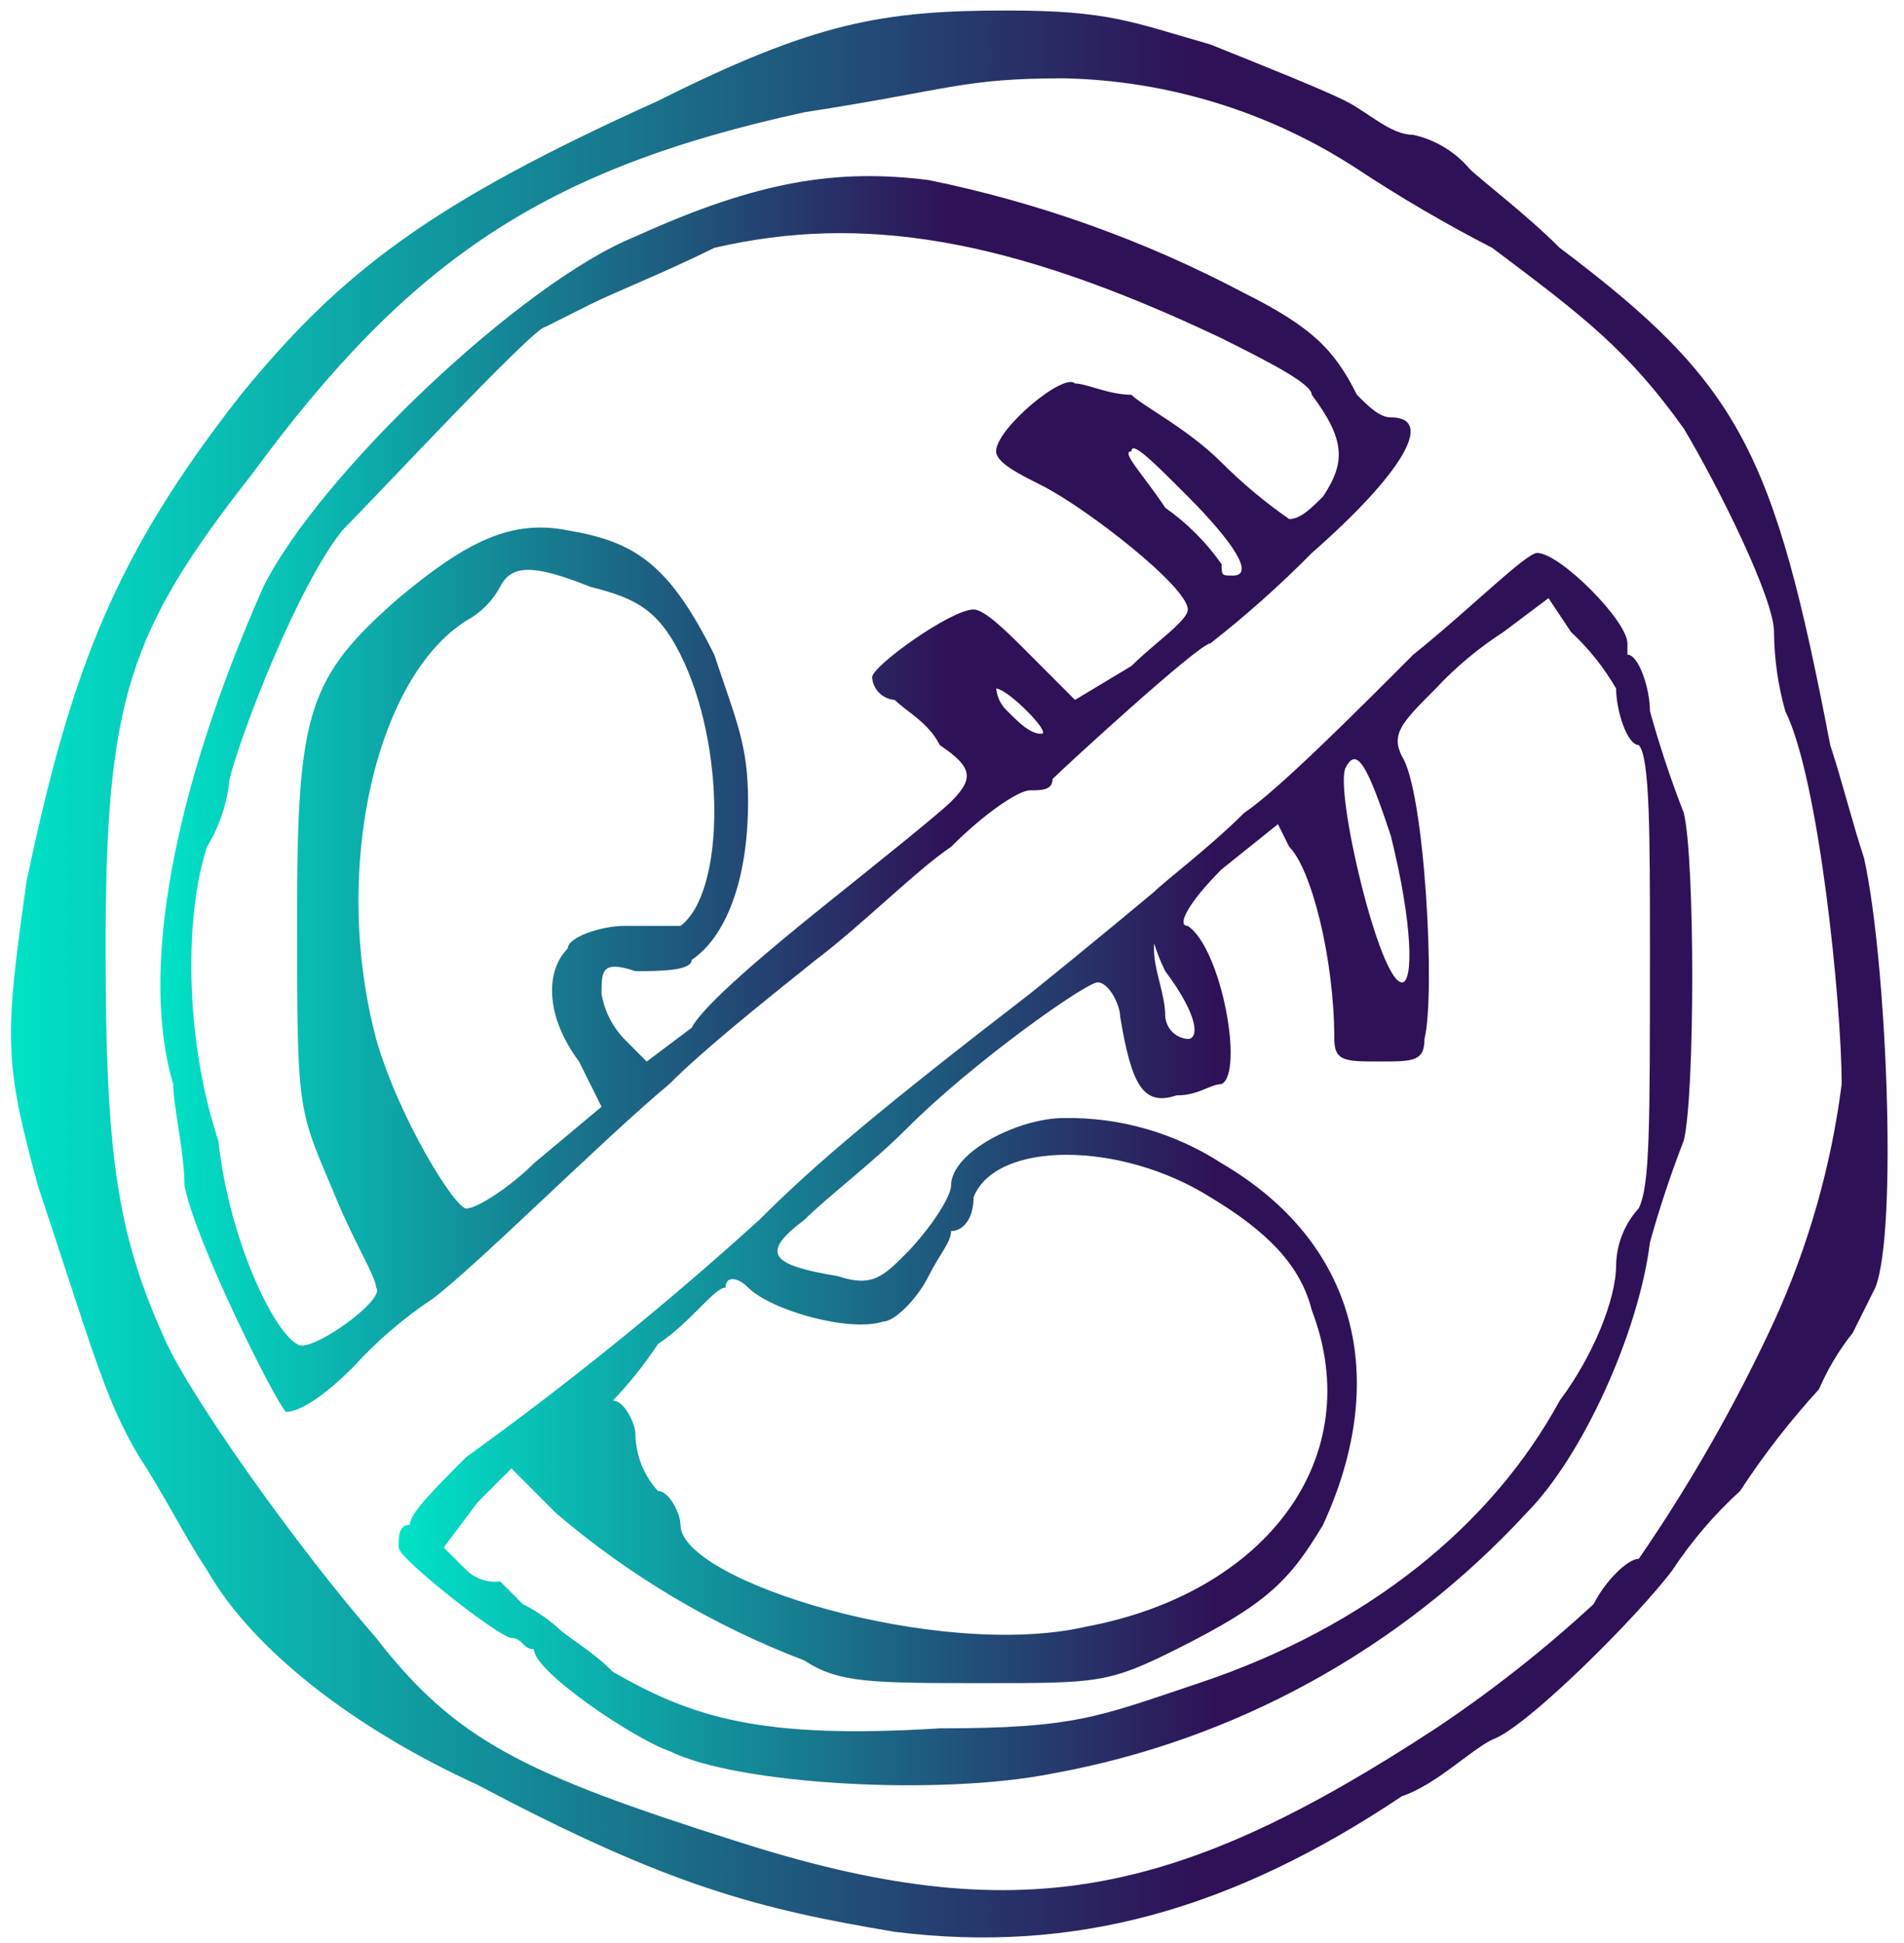
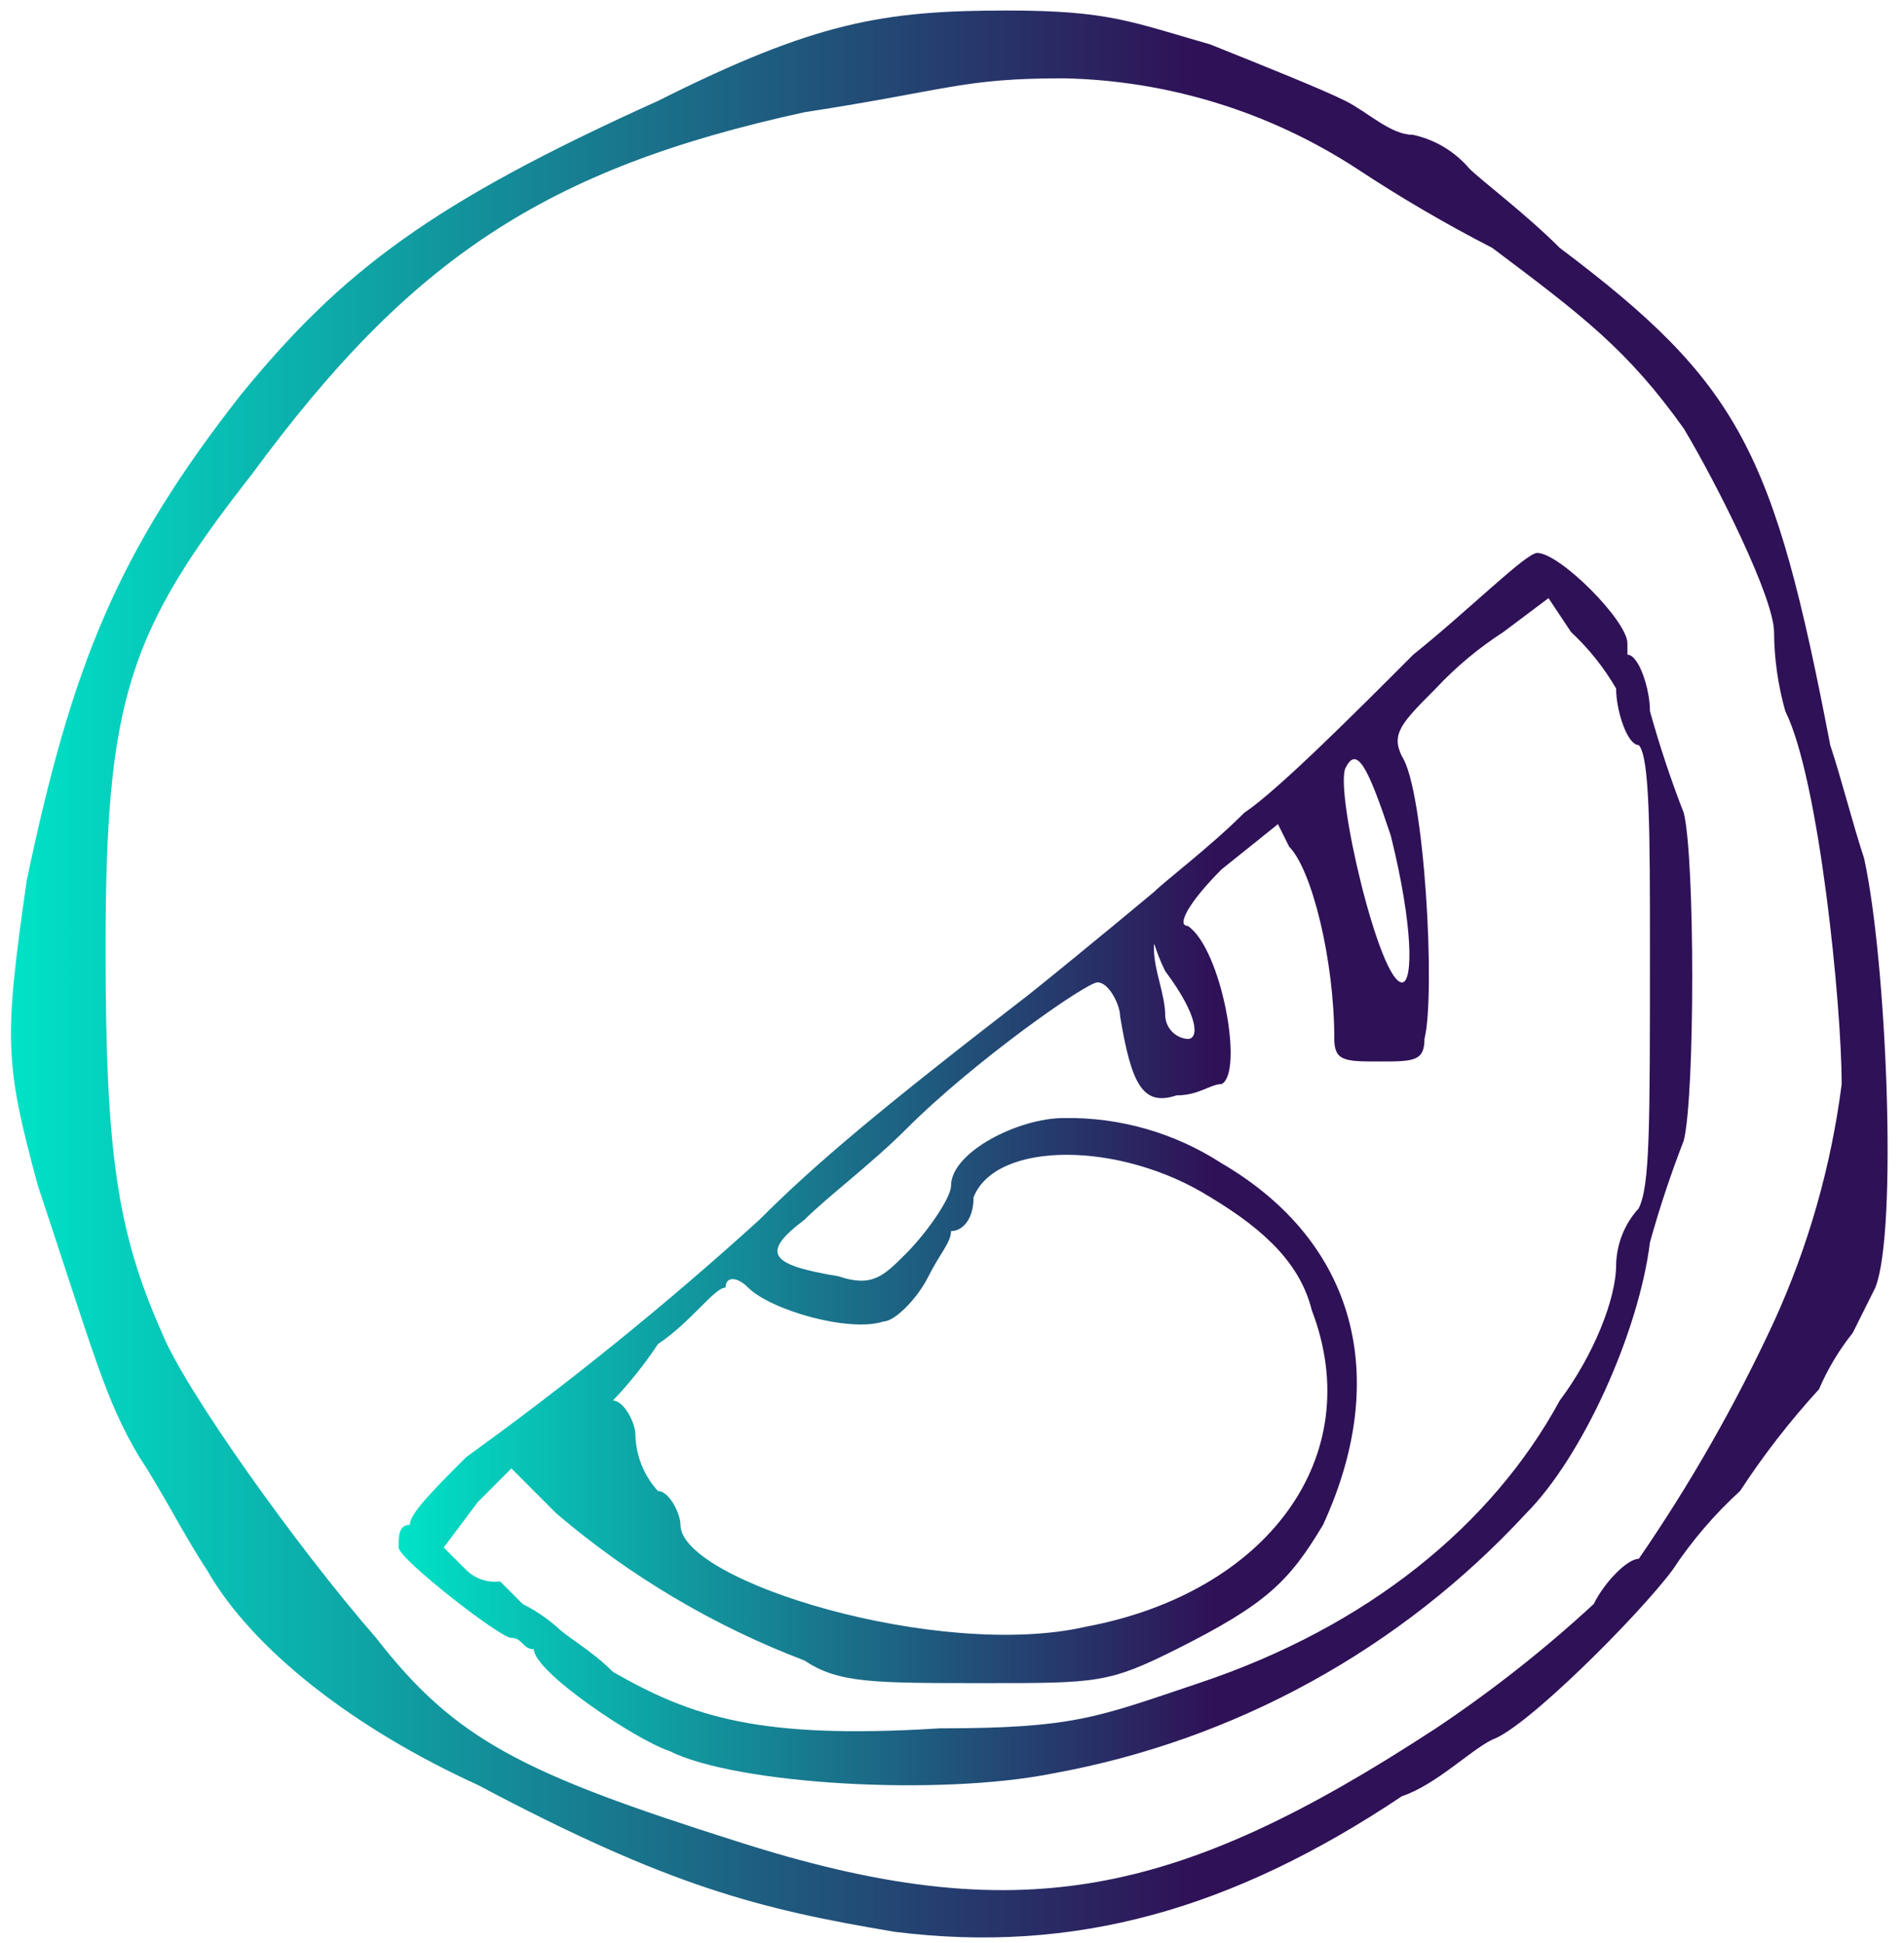
<svg xmlns="http://www.w3.org/2000/svg" width="99" height="101" viewBox="0 0 99 101" fill="none">
  <g clip-path="url(#clip0_78_163)">
    <path d="M77.585 90.447C79.343 89.859 85.207 83.984 86.959 81.633C87.957 80.122 89.138 78.74 90.475 77.52C91.698 75.649 93.071 73.88 94.578 72.232C95.031 71.178 95.622 70.19 96.337 69.294L97.509 66.944C98.681 64.006 98.095 49.905 96.923 44.616C96.337 42.853 95.751 40.503 95.165 38.74C92.234 23.463 90.475 19.937 81.098 12.886C79.338 11.123 76.994 9.36 76.408 8.773C75.649 7.88 74.62 7.261 73.477 7.01C72.305 7.01 71.133 5.835 69.961 5.248C68.788 4.66 65.858 3.485 62.927 2.31C58.824 1.135 57.651 0.547 52.376 0.547C45.929 0.547 42.412 1.135 34.206 5.248C22.488 10.539 17.799 14.061 12.523 20.525C6.076 28.751 3.731 34.626 1.387 45.791C0.215 54.017 0.215 55.188 1.973 61.656C4.904 70.469 5.49 72.819 7.248 75.757C8.42 77.52 9.593 79.87 10.765 81.633C13.109 85.746 18.387 89.859 24.832 92.797C34.796 98.085 39.486 99.26 46.52 100.438C55.894 101.613 64.104 99.263 72.896 93.387C74.654 92.797 76.412 91.034 77.585 90.447ZM38.314 95.735C27.177 92.209 23.66 90.447 19.557 85.159C15.454 80.457 9.593 72.232 8.42 69.295C6.076 64.007 5.49 59.897 5.49 49.317C5.49 36.39 6.662 32.864 13.112 24.638C21.316 13.473 28.349 8.773 41.831 5.835C49.453 4.66 50.036 4.072 55.311 4.072C60.731 4.183 66.011 5.811 70.555 8.773C72.824 10.271 75.172 11.644 77.589 12.886C82.279 16.411 84.623 18.175 87.554 22.288C89.312 25.225 92.243 31.101 92.243 32.864C92.253 34.255 92.45 35.638 92.829 36.977C94.587 40.503 95.759 52.258 95.759 56.367C95.213 60.634 94.028 64.794 92.243 68.706C90.249 73.011 87.897 77.139 85.209 81.046C84.623 81.046 83.451 82.221 82.865 83.396C80.302 85.762 77.558 87.923 74.658 89.859C61.173 98.673 52.967 100.435 38.314 95.735Z" fill="url(#paint0_linear_78_163)" />
    <path d="M79.343 78.692C82.274 75.754 85.205 69.295 85.791 64.591C86.288 62.8 86.875 61.034 87.549 59.302C88.135 56.952 88.135 44.613 87.549 42.264C86.875 40.531 86.288 38.766 85.791 36.975C85.791 35.8 85.205 34.037 84.619 34.037V33.45C84.619 32.274 81.102 28.749 79.929 28.749C79.343 28.749 76.412 31.687 73.482 34.037C70.551 36.975 66.448 41.089 64.69 42.264C62.932 44.026 60.587 45.789 60.001 46.377C60.001 46.377 56.483 49.314 53.553 51.665C45.931 57.54 42.417 60.479 39.486 63.417C34.64 67.814 29.551 71.933 24.242 75.755C22.484 77.518 21.311 78.693 21.311 79.281C20.725 79.281 20.725 79.868 20.725 80.456C20.725 81.043 26 85.157 26.586 85.157C27.172 85.157 27.172 85.745 27.759 85.745C27.759 86.92 33.034 90.445 34.792 91.033C38.31 92.795 48.86 93.383 54.721 92.208C64.174 90.501 72.817 85.757 79.343 78.692ZM69.969 39.913C70.555 38.737 71.141 39.913 72.313 43.438C73.485 48.138 73.485 51.079 72.899 51.079C71.723 51.079 69.379 41.09 69.965 39.915L69.969 39.913ZM60.587 50.491C62.346 52.842 62.346 54.017 61.759 54.017C61.455 53.996 61.169 53.865 60.953 53.649C60.738 53.433 60.608 53.146 60.587 52.842C60.587 51.666 60.001 50.491 60.001 49.316C60.001 48.729 60.001 49.316 60.587 50.491ZM33.038 74.582C33.038 73.994 32.452 72.819 31.866 72.819C32.733 71.912 33.517 70.928 34.21 69.882C35.969 68.706 37.141 66.944 37.727 66.944C37.727 66.356 38.314 66.356 38.9 66.944C40.072 68.119 44.175 69.294 45.933 68.706C46.52 68.706 47.692 67.531 48.278 66.356C48.864 65.181 49.45 64.594 49.45 64.006C50.036 64.006 50.622 63.418 50.622 62.243C51.795 59.305 58.245 59.305 62.932 62.243C65.862 64.006 67.621 65.769 68.207 68.119C71.137 75.76 65.862 82.809 56.483 84.571C48.861 86.334 35.383 82.221 35.383 79.282C35.383 78.695 34.796 77.52 34.21 77.52C33.477 76.716 33.06 75.671 33.038 74.582ZM48.864 89.859C39.49 90.447 35.969 89.272 31.867 86.921C30.695 85.746 29.523 85.159 28.937 84.571C28.402 84.107 27.812 83.712 27.179 83.396L26.006 82.221C25.688 82.26 25.365 82.228 25.061 82.127C24.757 82.025 24.479 81.856 24.248 81.633L23.074 80.457L24.832 78.107L26.591 76.345L28.935 78.692C32.767 81.959 37.128 84.543 41.831 86.333C43.589 87.508 45.347 87.508 51.205 87.508C57.063 87.508 57.652 87.508 61.17 85.746C65.859 83.395 67.031 82.22 68.792 79.281C72.309 71.641 70.55 64.593 63.517 60.48C61.075 58.897 58.218 58.078 55.31 58.129C52.966 58.129 49.449 59.892 49.449 61.655C49.449 62.242 48.277 64.005 47.105 65.18C45.932 66.355 45.346 66.943 43.588 66.355C40.071 65.768 39.485 65.18 41.83 63.417C43.002 62.242 45.346 60.48 47.105 58.716C50.621 55.191 56.479 51.075 57.069 51.075C57.658 51.075 58.241 52.25 58.241 52.838C58.827 56.363 59.414 57.538 61.172 56.951C62.345 56.951 62.931 56.363 63.517 56.363C64.689 55.776 63.517 49.313 61.758 48.138C61.172 48.138 61.758 46.962 63.517 45.2L66.448 42.849L67.034 44.025C68.206 45.2 69.378 49.9 69.378 54.013C69.378 55.188 69.964 55.188 71.722 55.188C73.481 55.188 74.067 55.188 74.067 54.013C74.653 51.663 74.067 41.087 72.895 39.324C72.309 38.148 72.895 37.561 74.653 35.798C75.7 34.677 76.881 33.69 78.17 32.86L80.515 31.098L81.687 32.86C82.609 33.718 83.399 34.708 84.032 35.798C84.032 36.973 84.618 38.737 85.204 38.737C85.79 39.324 85.79 43.437 85.79 49.313C85.79 58.71 85.79 61.652 85.204 62.827C84.47 63.631 84.054 64.676 84.032 65.765C84.032 67.528 82.86 70.466 81.101 72.816C77.584 79.279 71.136 84.568 62.345 87.506C57.07 89.272 55.896 89.859 48.864 89.859Z" fill="url(#paint1_linear_78_163)" />
-     <path d="M22.488 67.531C24.832 65.769 31.277 59.305 34.796 56.367C36.555 54.604 39.486 52.254 42.419 49.904C44.763 48.141 47.694 45.203 49.452 44.028C51.21 42.265 52.968 41.09 53.555 41.09C54.141 41.09 54.727 41.09 54.727 40.503C55.313 39.915 62.349 33.451 62.933 33.451C64.79 31.999 66.552 30.429 68.208 28.751C72.897 24.638 74.656 21.7 72.311 21.7C71.725 21.7 71.139 21.113 70.553 20.525C69.381 18.175 68.208 17 64.692 15.236C59.528 12.505 54.001 10.527 48.28 9.361C43.591 8.773 39.488 9.361 33.035 12.298C27.174 14.649 16.623 24.638 13.693 30.513C9.006 41.09 7.248 50.491 9.006 56.367C9.006 57.542 9.593 59.893 9.593 61.656C10.179 64.594 14.281 72.819 14.868 73.407C15.454 73.407 16.626 72.819 18.385 71.057C19.602 69.716 20.98 68.532 22.488 67.531ZM31.277 57.542L27.76 60.481C26.588 61.656 24.83 62.831 24.244 62.831C23.657 62.831 20.73 58.13 19.557 54.013C17.213 45.2 19.557 35.21 24.246 32.273C24.99 31.868 25.601 31.255 26.005 30.51C26.591 29.335 27.763 29.335 30.694 30.51C33.038 31.098 34.21 31.685 35.383 34.035C37.727 38.737 37.727 46.375 35.383 48.138H32.452C31.28 48.138 29.521 48.725 29.521 49.313C28.349 50.488 28.349 52.838 30.107 55.188L31.277 57.542ZM54.143 38.152C53.557 38.152 52.971 37.564 52.385 36.977C52.05 36.672 51.842 36.253 51.799 35.801C52.381 35.801 54.725 38.152 54.143 38.152ZM64.108 29.926C63.522 29.926 63.522 29.926 63.522 29.338C62.723 28.196 61.731 27.202 60.592 26.401C59.419 24.638 58.246 23.463 58.832 23.463C58.832 22.875 60.005 24.05 61.764 25.813C64.104 28.163 65.276 29.926 64.104 29.926H64.108ZM15.454 69.882C14.281 69.294 11.937 64.594 11.351 59.305C9.593 54.017 9.593 47.553 10.765 44.028C11.415 42.956 11.815 41.751 11.937 40.503C12.523 38.152 15.454 30.513 17.799 27.576C19.557 25.813 27.763 17 28.349 17L30.694 15.824C31.866 15.236 34.796 14.061 37.141 12.886C44.763 11.123 52.381 12.298 63.518 17.587C65.862 18.762 68.207 19.937 68.207 20.525C69.965 22.875 69.965 24.05 68.793 25.813C68.207 26.401 67.621 26.988 67.034 26.988C65.778 26.114 64.601 25.131 63.518 24.05C61.759 22.288 59.415 21.113 58.828 20.525C57.656 20.525 56.483 19.937 55.897 19.937C55.311 19.35 51.795 22.288 51.795 23.463C51.795 24.05 52.967 24.638 54.139 25.225C56.483 26.401 61.761 30.513 61.761 31.689C61.761 32.276 60.003 33.451 58.83 34.626L55.896 36.389L53.551 34.039C52.379 32.864 51.207 31.689 50.621 31.689C49.448 31.689 45.346 34.626 45.346 35.214C45.366 35.519 45.497 35.807 45.713 36.023C45.929 36.239 46.217 36.369 46.521 36.389C47.107 36.977 48.28 37.564 48.866 38.74C50.624 39.915 50.624 40.503 49.452 41.678C48.866 42.265 45.935 44.616 43.005 46.966C40.074 49.316 36.556 52.254 35.97 53.429L33.626 55.192L32.452 54.013C31.834 53.367 31.425 52.549 31.277 51.666C31.277 50.491 31.277 49.904 33.035 50.491C34.208 50.491 35.966 50.491 35.966 49.904C37.724 48.729 38.897 45.791 38.897 41.678C38.897 38.74 38.311 37.564 37.138 34.037C34.794 29.337 33.035 28.161 29.516 27.574C26.585 26.986 24.241 28.161 20.724 31.099C16.035 35.212 15.448 36.975 15.448 47.552C15.448 57.54 15.448 57.54 17.208 61.654C18.38 64.592 19.552 66.354 19.552 66.942C20.143 67.531 16.04 70.469 15.454 69.882Z" fill="url(#paint2_linear_78_163)" />
  </g>
  <defs>
    <linearGradient id="paint0_linear_78_163" x1="98.148" y1="50.639" x2="0.57" y2="50.639" gradientUnits="userSpaceOnUse">
      <stop offset="0.37" stop-color="#2F1157" />
      <stop offset="1" stop-color="#00E3C7" />
    </linearGradient>
    <linearGradient id="paint1_linear_78_163" x1="87.989" y1="60.784" x2="20.725" y2="60.784" gradientUnits="userSpaceOnUse">
      <stop offset="0.37" stop-color="#2F1157" />
      <stop offset="1" stop-color="#00E3C7" />
    </linearGradient>
    <linearGradient id="paint2_linear_78_163" x1="73.345" y1="41.281" x2="8.338" y2="41.281" gradientUnits="userSpaceOnUse">
      <stop offset="0.37" stop-color="#2F1157" />
      <stop offset="1" stop-color="#00E3C7" />
    </linearGradient>
    <clipPath id="clip0_78_163">
      <rect width="99" height="101" fill="white" />
    </clipPath>
  </defs>
</svg>